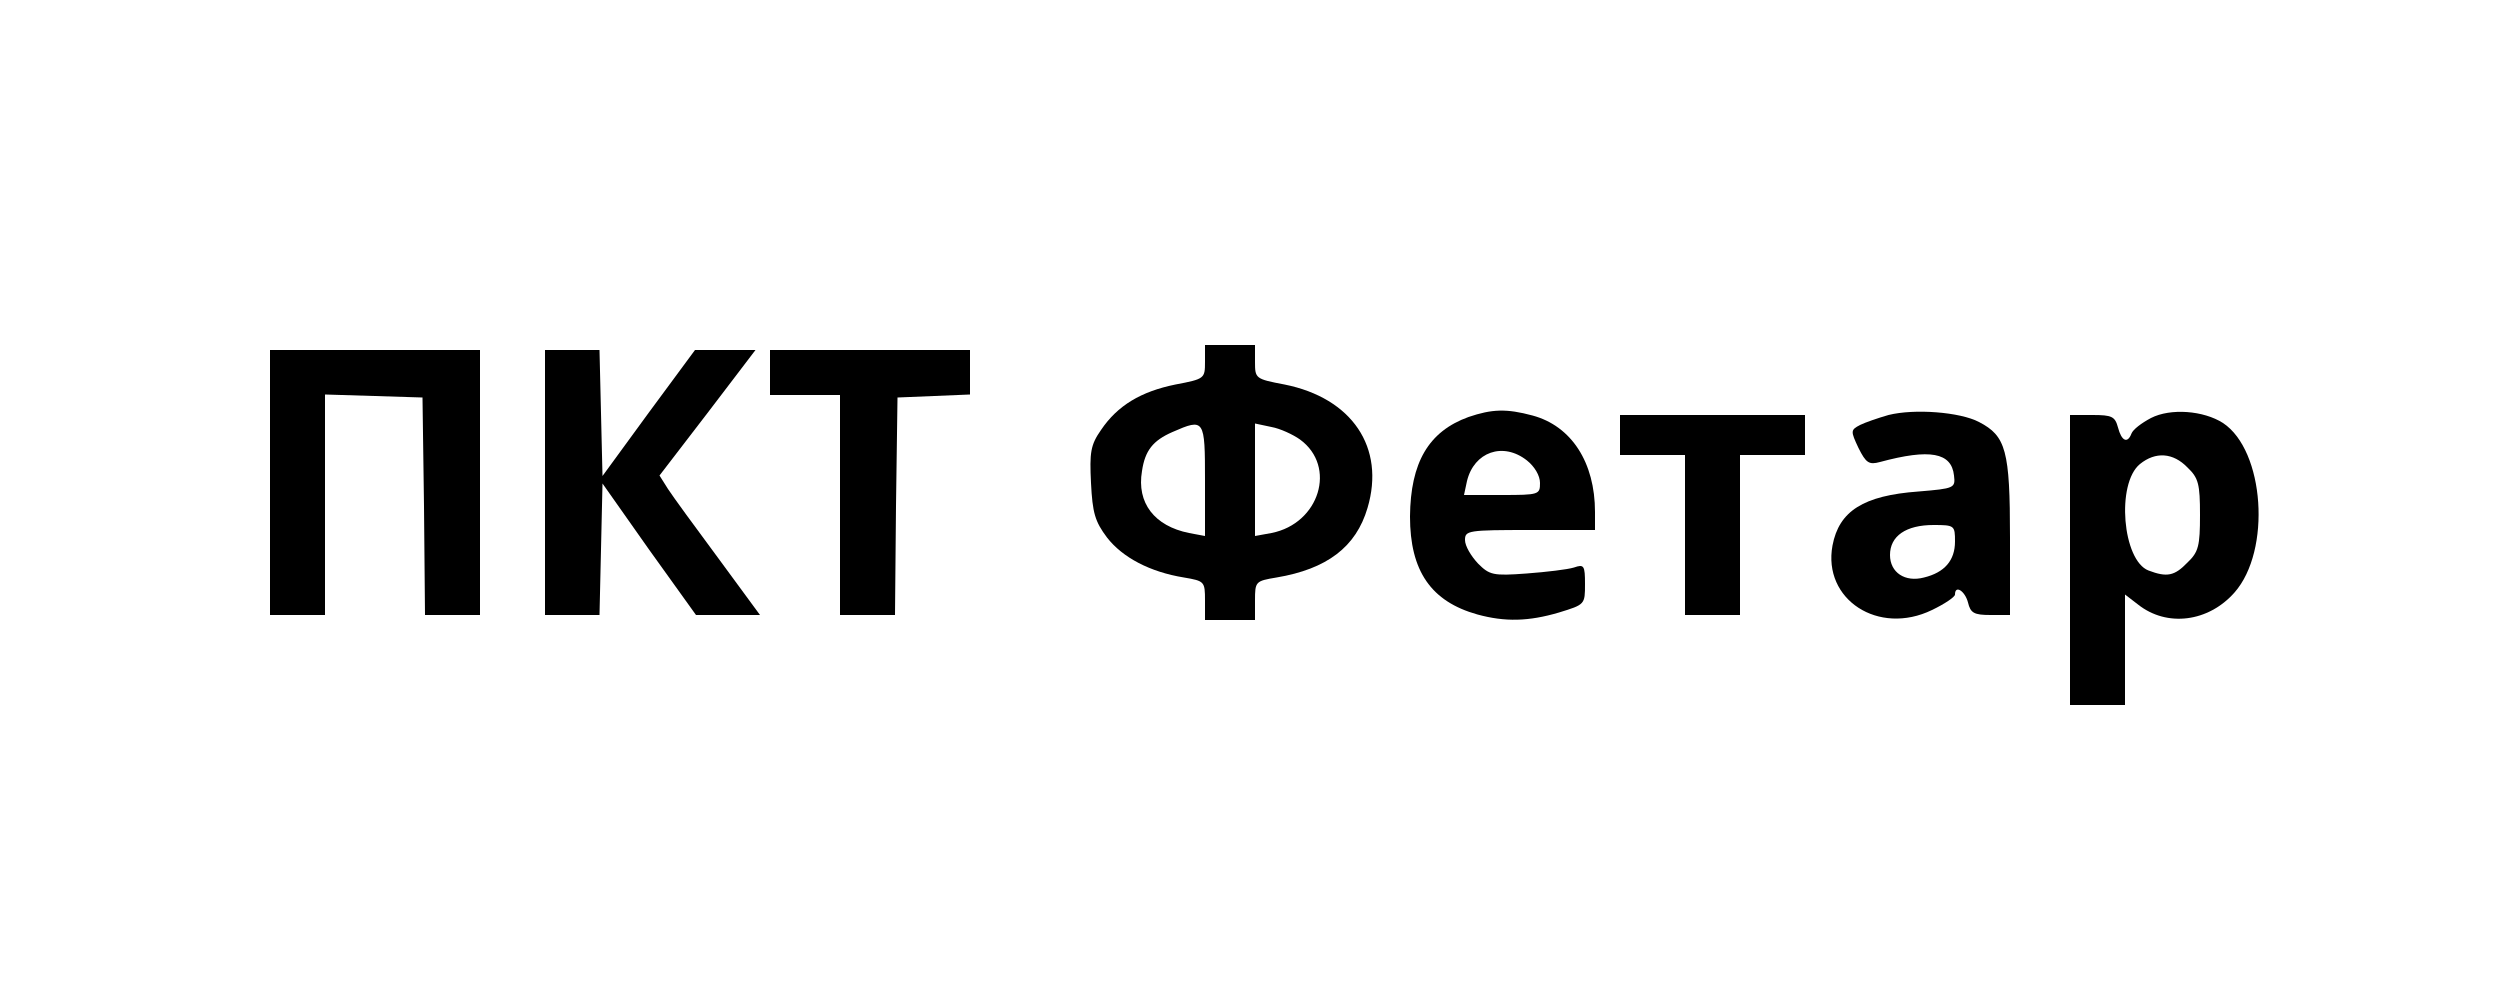
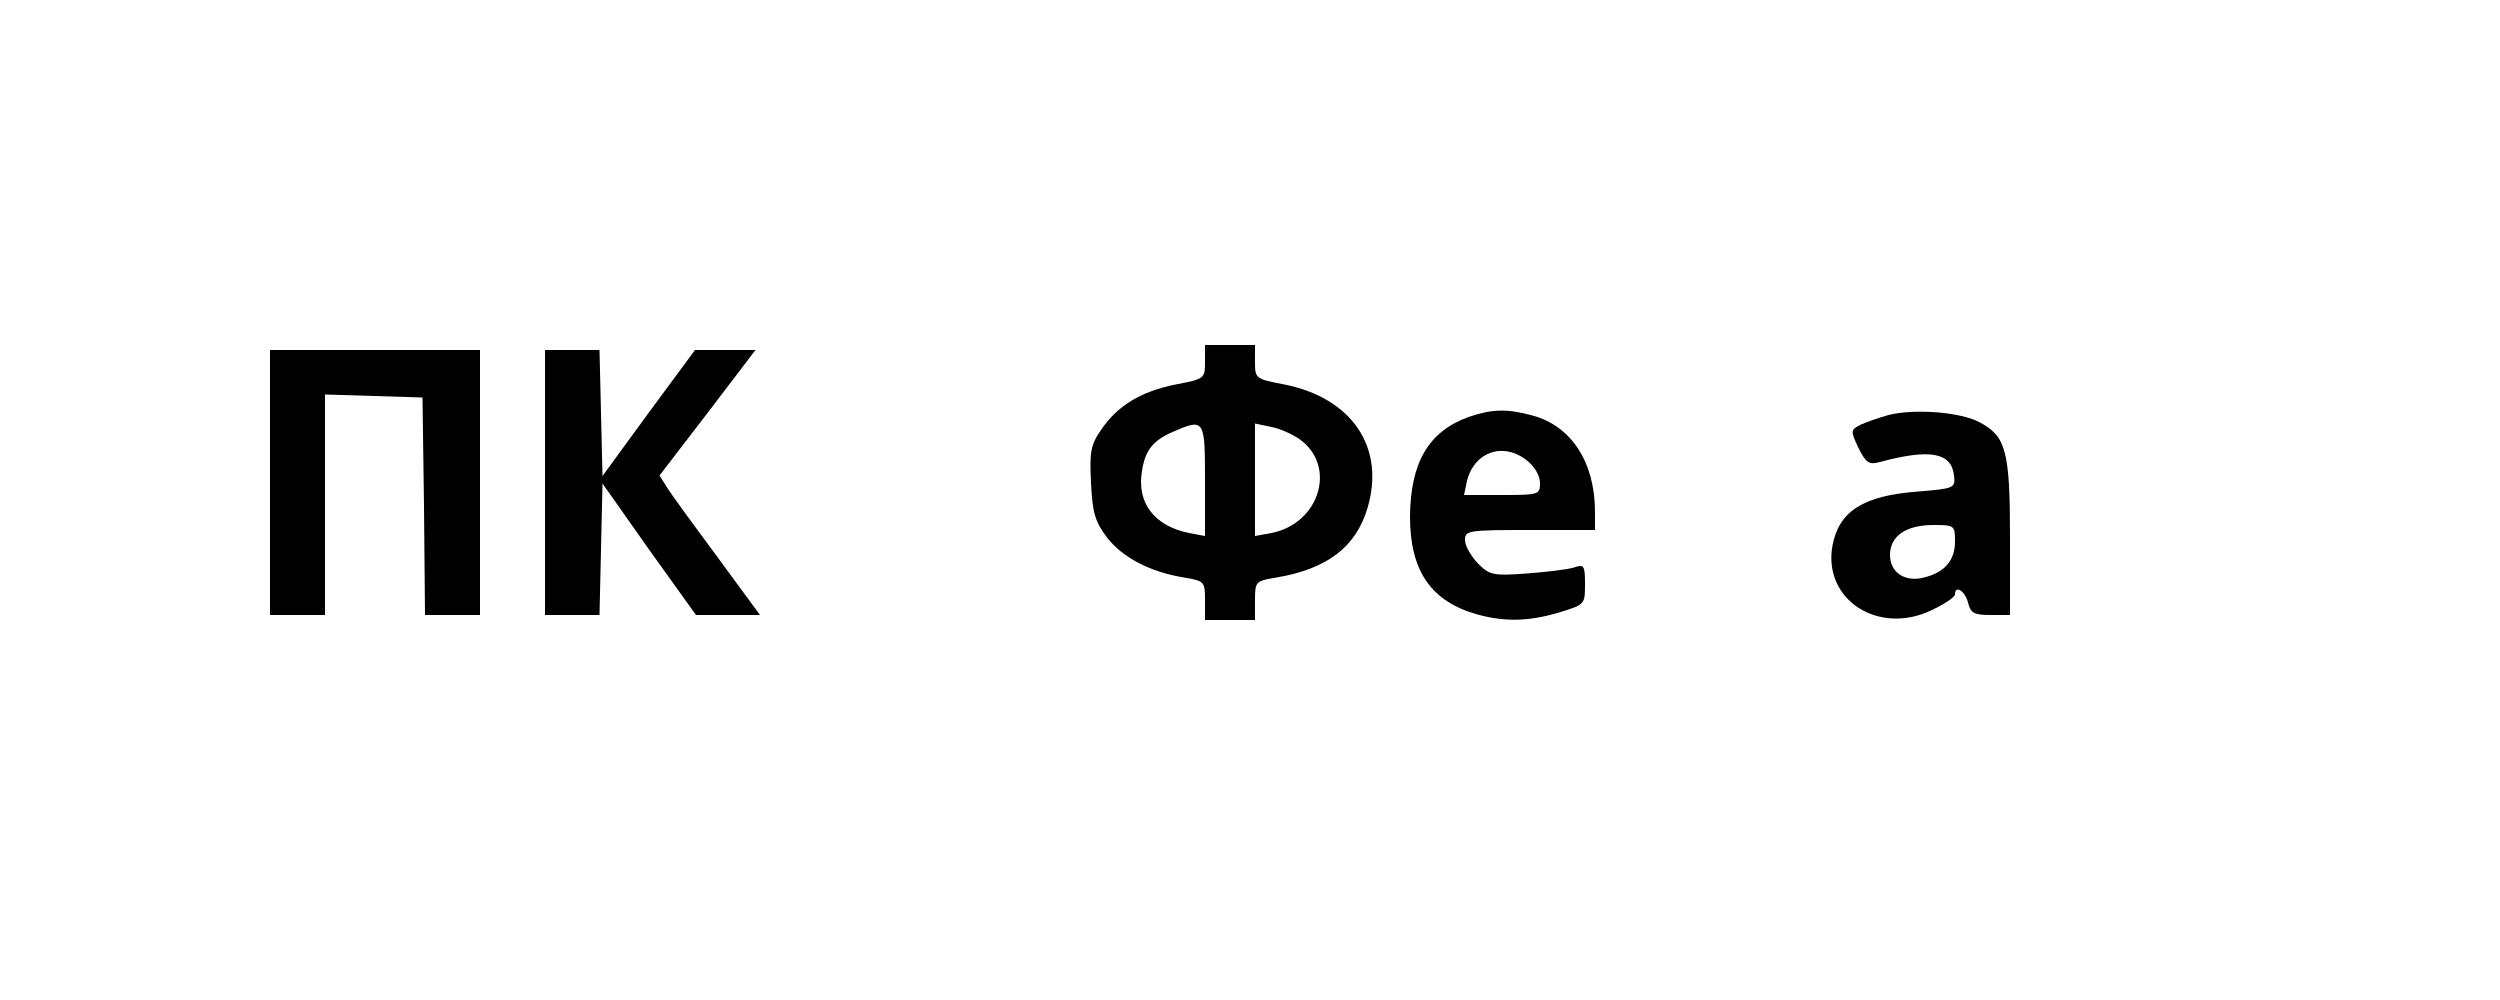
<svg xmlns="http://www.w3.org/2000/svg" version="1.0" width="500pt" height="200pt" viewBox="0 0 500 200" preserveAspectRatio="xMidYMid meet">
  <g transform="translate(0,200) scale(0.1,-0.1)" fill="#000000" stroke="none">
    <path d="M2410 1276 c0 -33 -1 -34 -59 -45 -69 -14 -116 -42 -149 -91 -21 -30 -23 -45 -20 -106 3 -60 8 -77 32 -109 31 -40 86 -69 154 -80 41 -7 42 -8 42 -46 l0 -39 50 0 50 0 0 39 c0 38 1 39 43 46 101 17 159 61 182 139 36 121 -31 220 -166 247 -58 11 -59 12 -59 45 l0 34 -50 0 -50 0 0 -34z m0 -237 l0 -111 -32 6 c-69 14 -105 60 -94 124 6 41 22 61 61 78 64 28 65 26 65 -97z m190 82 c74 -54 39 -168 -57 -187 l-33 -6 0 112 0 113 33 -7 c17 -3 43 -15 57 -25z" />
    <path d="M540 1035 l0 -265 55 0 55 0 0 220 0 221 98 -3 97 -3 3 -217 2 -218 55 0 55 0 0 265 0 265 -210 0 -210 0 0 -265z" />
    <path d="M1090 1035 l0 -265 55 0 54 0 3 131 3 132 93 -132 94 -131 64 0 64 0 -83 113 c-46 62 -92 125 -101 139 l-17 27 96 125 96 126 -60 0 -61 0 -93 -126 -92 -126 -3 126 -3 126 -54 0 -55 0 0 -265z" />
-     <path d="M1540 1255 l0 -45 70 0 70 0 0 -220 0 -220 55 0 55 0 2 218 3 217 73 3 72 3 0 44 0 45 -200 0 -200 0 0 -45z" />
    <path d="M2937 1166 c-80 -29 -116 -91 -117 -199 0 -109 42 -170 135 -196 55 -15 102 -14 163 4 52 16 52 16 52 57 0 37 -2 40 -22 33 -13 -4 -55 -9 -95 -12 -67 -5 -74 -3 -97 20 -14 15 -26 35 -26 47 0 19 6 20 130 20 l130 0 0 36 c0 99 -47 172 -125 193 -52 14 -81 13 -128 -3z m117 -87 c15 -12 26 -30 26 -45 0 -23 -2 -24 -76 -24 l-76 0 6 28 c14 58 72 79 120 41z" />
    <path d="M3777 1170 c-21 -6 -47 -15 -57 -20 -19 -10 -19 -12 -3 -46 15 -30 21 -34 43 -28 100 27 143 19 148 -27 3 -25 1 -26 -71 -32 -110 -8 -159 -39 -172 -108 -20 -108 92 -181 199 -129 25 12 46 26 46 31 0 20 20 7 26 -16 5 -21 12 -25 45 -25 l39 0 0 155 c0 174 -8 203 -62 231 -38 20 -129 27 -181 14z m133 -253 c0 -38 -21 -62 -62 -72 -38 -10 -68 10 -68 45 0 38 32 60 87 60 42 0 43 -1 43 -33z" />
-     <path d="M4302 1164 c-19 -10 -36 -23 -39 -31 -8 -21 -20 -15 -27 12 -6 22 -12 25 -51 25 l-45 0 0 -290 0 -290 55 0 55 0 0 111 0 110 26 -20 c58 -46 141 -35 193 24 74 84 60 284 -23 339 -39 25 -105 30 -144 10z m73 -99 c22 -21 25 -33 25 -95 0 -62 -3 -74 -25 -95 -26 -27 -41 -30 -78 -16 -52 20 -65 174 -17 213 31 25 66 23 95 -7z" />
-     <path d="M3240 1130 l0 -40 65 0 65 0 0 -160 0 -160 55 0 55 0 0 160 0 160 65 0 65 0 0 40 0 40 -185 0 -185 0 0 -40z" />
  </g>
</svg>